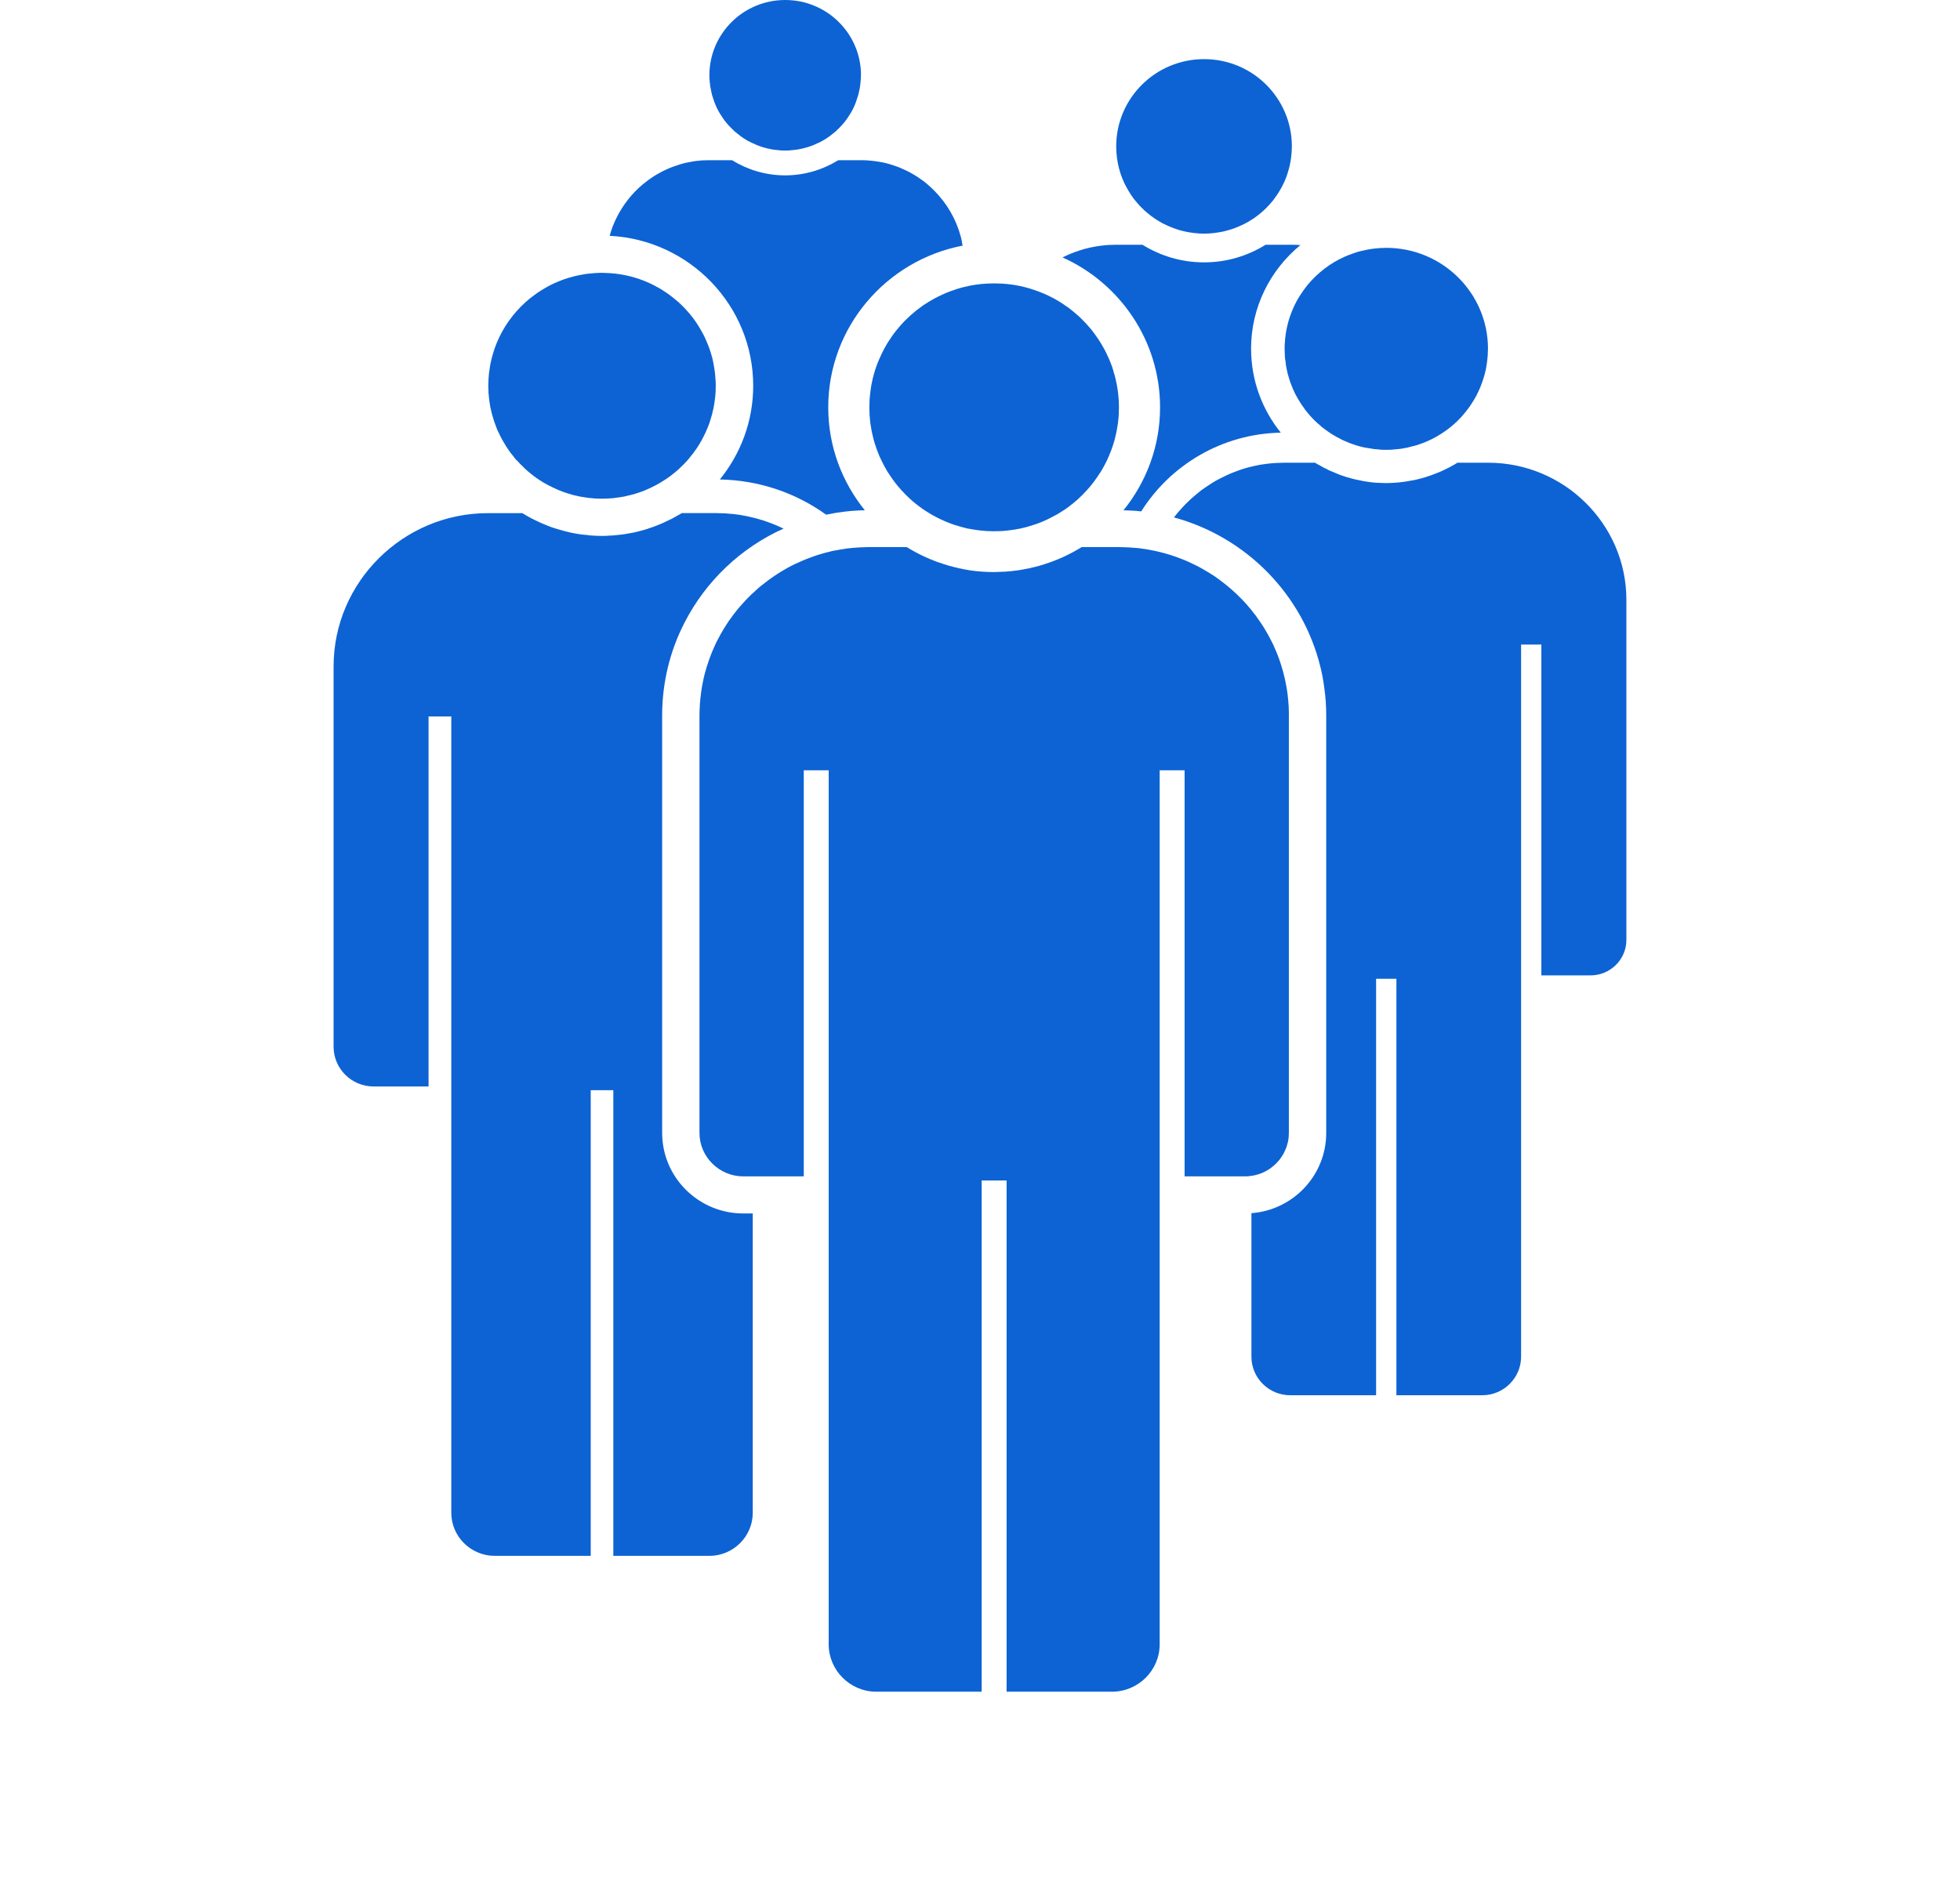
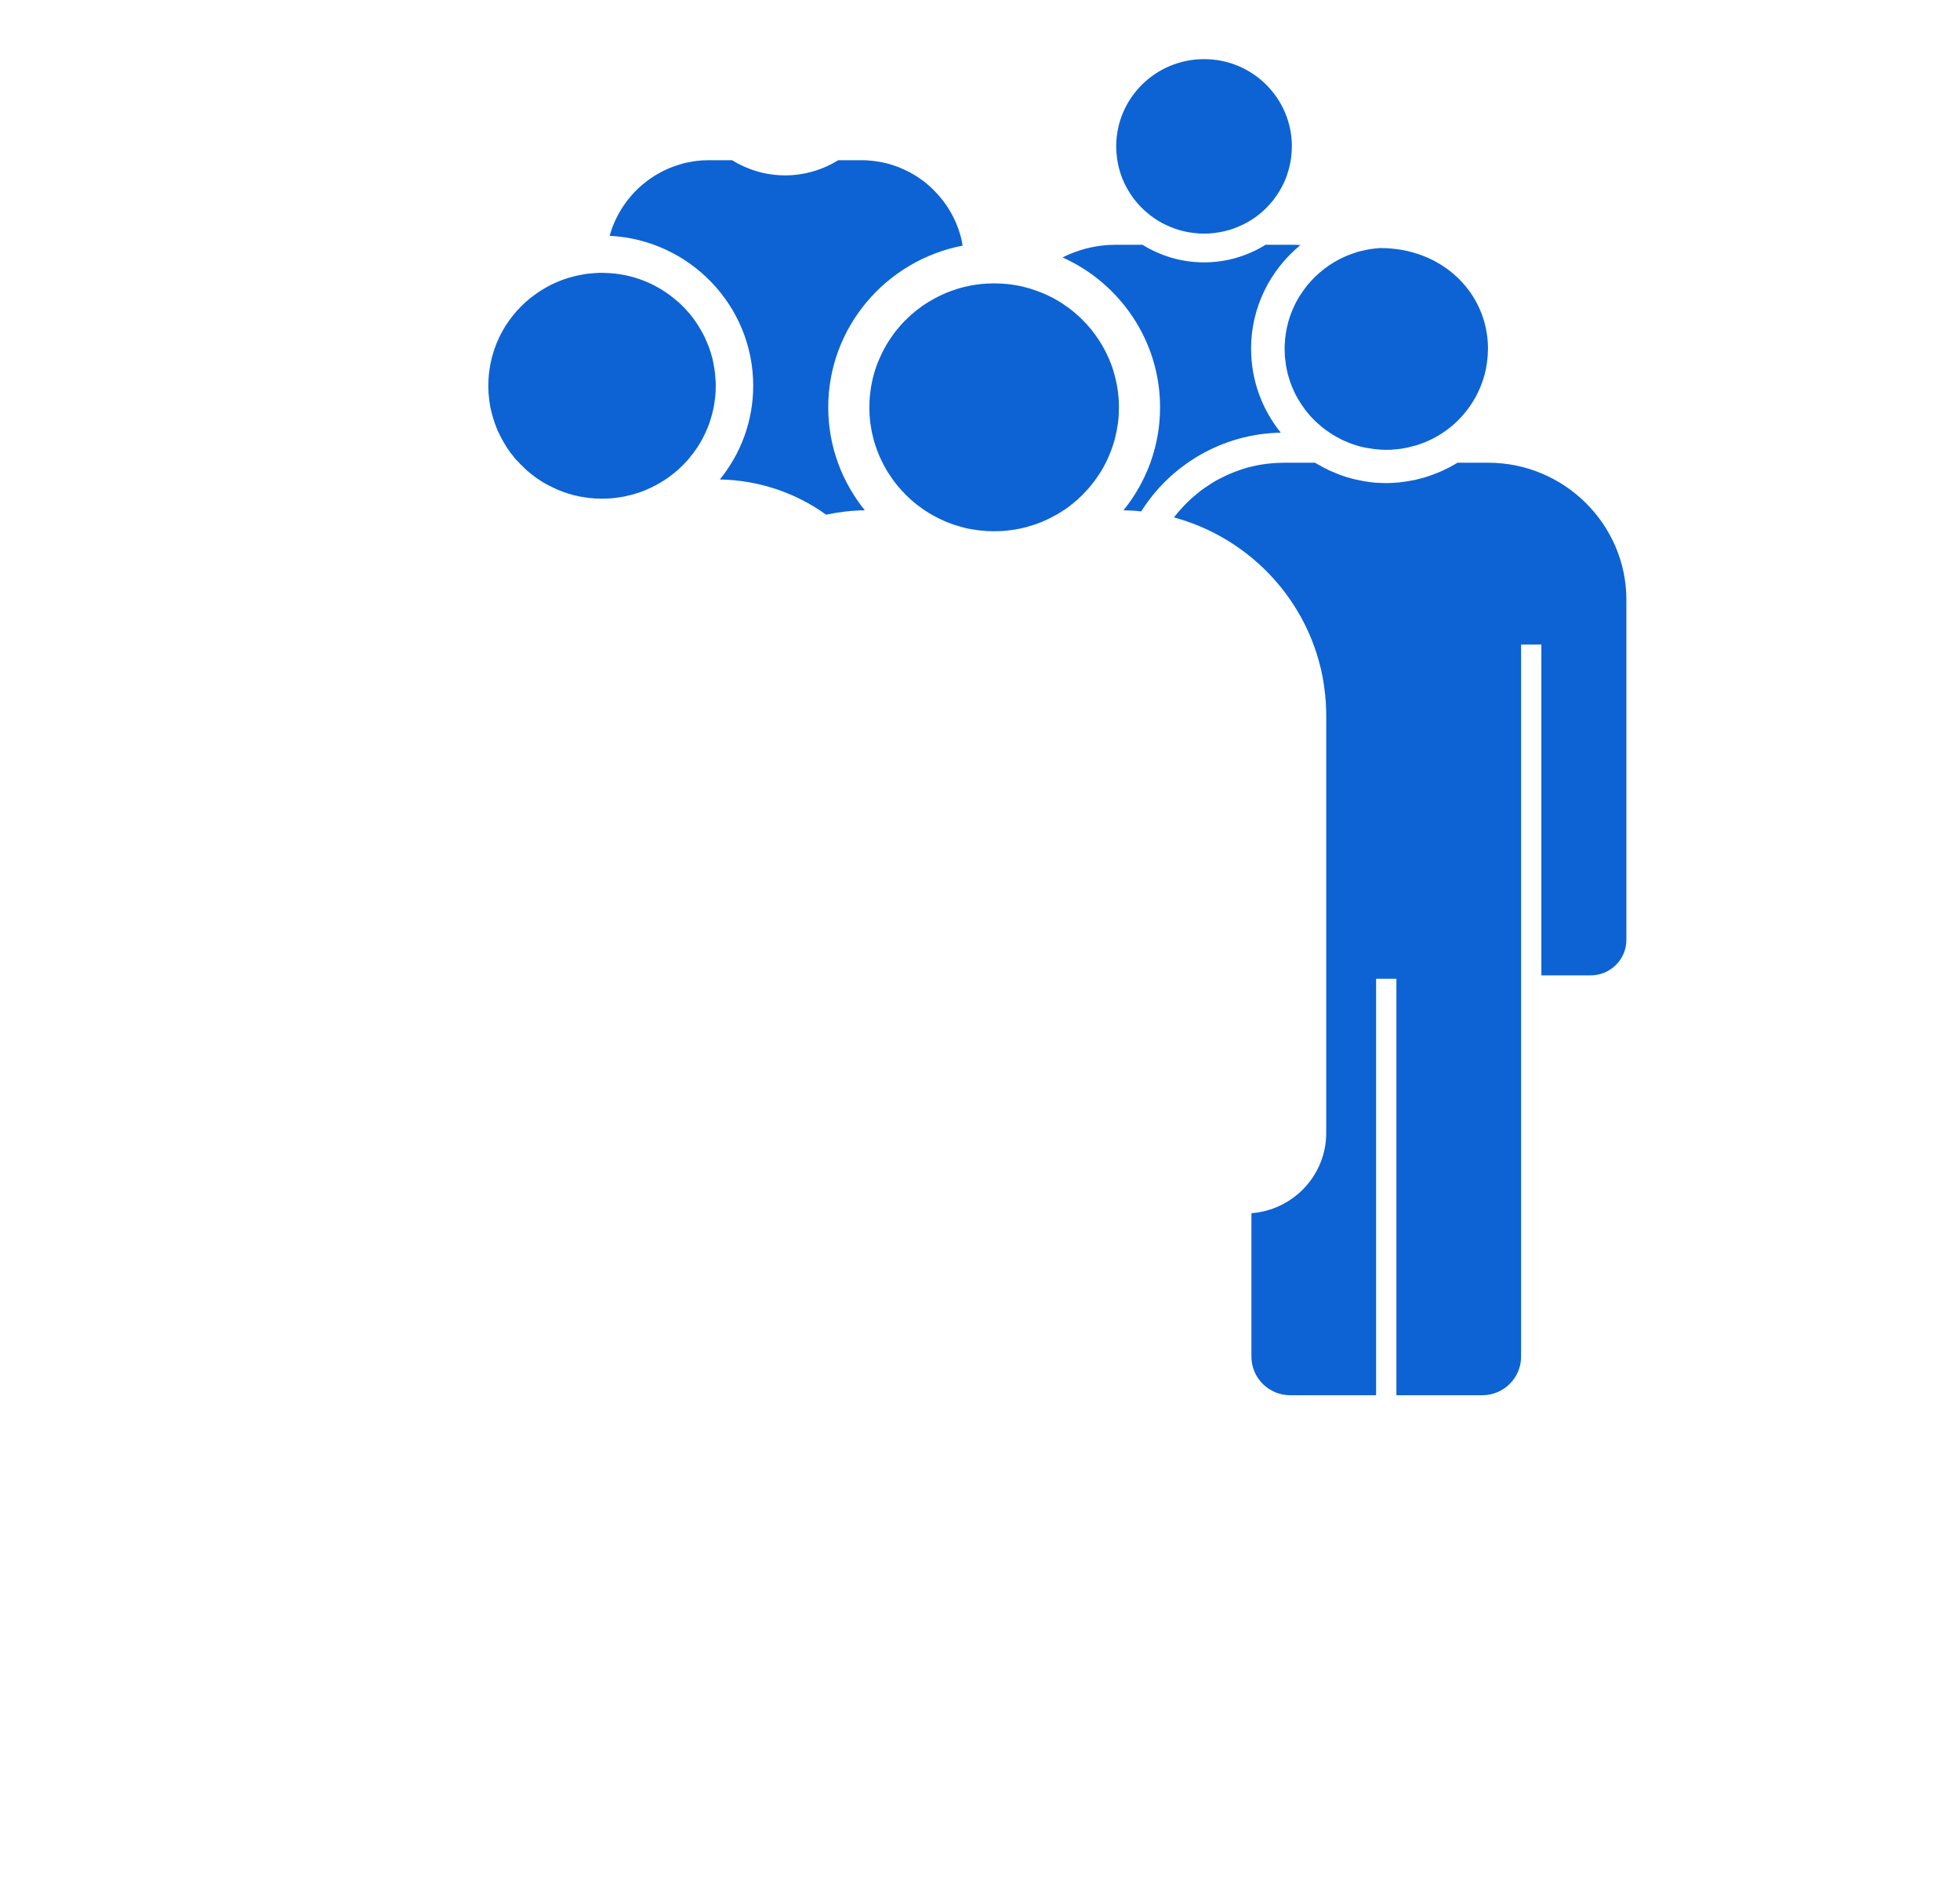
<svg xmlns="http://www.w3.org/2000/svg" width="139" height="134" viewBox="0 0 139 134" fill="none">
  <path d="M88.725 24.741C88.725 26.99 89.518 29.06 90.831 30.691C86.656 30.769 83.002 32.987 80.934 36.275C80.525 36.228 80.101 36.205 79.676 36.197C81.295 34.19 82.27 31.66 82.27 28.895C82.27 24.171 79.424 20.087 75.353 18.26C75.494 18.189 75.643 18.119 75.785 18.056C76.061 17.939 76.344 17.83 76.634 17.744C76.729 17.712 76.823 17.681 76.918 17.658C77.162 17.588 77.406 17.534 77.657 17.494C77.814 17.462 77.972 17.438 78.136 17.423C78.302 17.399 78.466 17.384 78.632 17.377C78.797 17.369 78.969 17.362 79.135 17.362H81.021C82.294 18.151 83.788 18.611 85.391 18.611C86.994 18.611 88.481 18.151 89.754 17.362H91.64C91.836 17.362 92.025 17.369 92.221 17.386C90.084 19.143 88.723 21.79 88.723 24.741H88.725Z" fill="#0D63D3" />
  <path d="M91.617 10.387C91.617 10.52 91.61 10.652 91.602 10.785C91.594 10.918 91.578 11.043 91.563 11.176C91.516 11.566 91.429 11.933 91.311 12.292C91.272 12.418 91.233 12.534 91.186 12.651C91.139 12.768 91.091 12.886 91.037 12.995C90.942 13.199 90.832 13.401 90.715 13.589C90.651 13.699 90.581 13.8 90.51 13.902C90.439 14.004 90.368 14.105 90.29 14.207C90.133 14.402 89.968 14.582 89.794 14.761C89.66 14.894 89.519 15.018 89.37 15.144L89.354 15.159C89.198 15.284 89.04 15.402 88.875 15.518C88.851 15.526 88.836 15.533 88.812 15.55C88.749 15.589 88.687 15.635 88.624 15.674C88.499 15.752 88.372 15.815 88.255 15.877C88.145 15.933 88.035 15.987 87.917 16.033C87.863 16.057 87.807 16.088 87.751 16.104C87.586 16.174 87.422 16.237 87.248 16.291C87.233 16.298 87.217 16.298 87.209 16.298C87.044 16.354 86.879 16.392 86.706 16.431C86.65 16.439 86.596 16.455 86.54 16.463C86.406 16.487 86.274 16.509 86.132 16.526C85.888 16.557 85.644 16.572 85.393 16.572C85.283 16.572 85.18 16.572 85.07 16.564C84.984 16.557 84.905 16.549 84.819 16.541C84.755 16.541 84.701 16.533 84.645 16.526C84.511 16.51 84.37 16.487 84.237 16.463C84.151 16.448 84.064 16.431 83.978 16.407C83.797 16.369 83.617 16.322 83.443 16.259C83.136 16.157 82.838 16.033 82.547 15.885C82.484 15.861 82.421 15.831 82.366 15.791C82.296 15.752 82.225 15.713 82.162 15.674C82.076 15.62 81.981 15.565 81.902 15.509C81.8 15.439 81.698 15.369 81.596 15.291C81.502 15.213 81.408 15.135 81.313 15.056C81.219 14.978 81.125 14.9 81.038 14.806C80.943 14.721 80.857 14.627 80.778 14.541C80.723 14.486 80.676 14.425 80.629 14.369C80.574 14.306 80.527 14.244 80.48 14.19C80.433 14.134 80.385 14.08 80.346 14.018C80.244 13.877 80.15 13.736 80.063 13.588C79.961 13.416 79.858 13.244 79.772 13.064C79.481 12.463 79.284 11.807 79.206 11.12C79.191 11.011 79.182 10.902 79.174 10.785C79.167 10.652 79.159 10.52 79.159 10.387C79.159 6.967 81.949 4.194 85.393 4.194C88.836 4.194 91.618 6.966 91.618 10.387H91.617Z" fill="#0D63D3" />
  <path d="M58.737 28.894C58.737 31.659 59.712 34.189 61.331 36.196C60.395 36.211 59.475 36.32 58.588 36.509C56.458 34.978 53.864 34.065 51.05 34.01C52.527 32.19 53.416 29.879 53.416 27.364C53.416 21.671 48.897 17.009 43.237 16.728C43.293 16.533 43.347 16.345 43.418 16.158C43.426 16.15 43.426 16.142 43.426 16.126C43.496 15.962 43.56 15.791 43.638 15.626C43.662 15.58 43.685 15.525 43.709 15.478C43.772 15.345 43.843 15.221 43.914 15.088C44.402 14.229 45.054 13.471 45.839 12.877C45.964 12.783 46.083 12.69 46.216 12.604C46.341 12.518 46.467 12.439 46.601 12.361C46.735 12.283 46.868 12.213 47.002 12.143C47.112 12.089 47.222 12.033 47.332 11.987C47.481 11.917 47.63 11.863 47.788 11.807C47.843 11.784 47.906 11.761 47.969 11.745C48.245 11.643 48.535 11.565 48.826 11.51C48.858 11.502 48.889 11.495 48.921 11.495C49.007 11.471 49.094 11.463 49.18 11.448C49.298 11.424 49.424 11.409 49.549 11.402C49.627 11.394 49.706 11.387 49.777 11.378C49.942 11.37 50.114 11.363 50.287 11.363H51.914C53.014 12.042 54.303 12.44 55.679 12.44C57.054 12.44 58.351 12.042 59.452 11.363H61.079C61.292 11.363 61.512 11.37 61.716 11.394C61.905 11.409 62.086 11.433 62.266 11.464C62.345 11.472 62.416 11.488 62.486 11.503C62.51 11.503 62.533 11.503 62.55 11.511C62.715 11.542 62.879 11.581 63.036 11.628H63.044C63.2 11.674 63.351 11.722 63.5 11.776C63.586 11.807 63.673 11.839 63.759 11.87C63.877 11.917 63.994 11.972 64.113 12.026C64.348 12.128 64.57 12.244 64.79 12.377C64.97 12.479 65.144 12.596 65.317 12.722C65.458 12.816 65.592 12.916 65.717 13.027C65.757 13.058 65.796 13.09 65.827 13.121C65.984 13.254 66.126 13.395 66.267 13.535C67.156 14.433 67.808 15.55 68.138 16.792C68.138 16.797 68.141 16.802 68.146 16.807C68.193 17.002 68.232 17.205 68.263 17.408C68.268 17.413 68.271 17.419 68.271 17.424C62.848 18.462 58.737 23.209 58.737 28.894Z" fill="#0D63D3" />
-   <path d="M61.055 5.342C61.055 5.522 61.047 5.694 61.023 5.866C61.031 5.881 61.023 5.897 61.016 5.913C61.008 6.038 60.992 6.162 60.969 6.287C60.954 6.333 60.945 6.372 60.937 6.42C60.93 6.483 60.913 6.545 60.898 6.599C60.883 6.685 60.859 6.772 60.827 6.857C60.812 6.912 60.796 6.966 60.773 7.021C60.734 7.155 60.687 7.295 60.632 7.42C60.514 7.708 60.365 7.99 60.184 8.247C60.145 8.31 60.106 8.371 60.066 8.427C59.988 8.544 59.901 8.653 59.807 8.762C59.712 8.871 59.619 8.981 59.517 9.075C59.47 9.121 59.422 9.176 59.367 9.215C59.352 9.23 59.343 9.247 59.328 9.262C59.297 9.301 59.265 9.325 59.233 9.347C59.226 9.362 59.218 9.371 59.209 9.362C59.107 9.457 58.989 9.542 58.879 9.627C58.864 9.651 58.84 9.666 58.816 9.674C58.801 9.689 58.785 9.705 58.761 9.713C58.721 9.744 58.682 9.776 58.643 9.798C58.423 9.939 58.196 10.072 57.959 10.172C57.928 10.187 57.896 10.196 57.857 10.211C57.833 10.226 57.802 10.243 57.771 10.258C57.433 10.398 57.079 10.508 56.71 10.578C56.561 10.609 56.412 10.633 56.263 10.641C56.074 10.672 55.877 10.68 55.681 10.68C55.485 10.68 55.288 10.672 55.1 10.641C54.958 10.633 54.816 10.617 54.684 10.585C54.676 10.585 54.669 10.585 54.66 10.578C54.628 10.578 54.589 10.57 54.55 10.554C54.542 10.562 54.526 10.554 54.518 10.547C54.464 10.539 54.401 10.531 54.345 10.508C54.34 10.513 54.335 10.51 54.33 10.5C54.325 10.505 54.32 10.505 54.315 10.5C54.08 10.445 53.851 10.367 53.631 10.274C53.584 10.25 53.536 10.235 53.506 10.211C53.403 10.172 53.31 10.126 53.207 10.078C53.168 10.047 53.121 10.023 53.073 10.015C52.956 9.945 52.837 9.875 52.719 9.797C52.68 9.773 52.641 9.743 52.602 9.711C52.578 9.704 52.562 9.688 52.547 9.673C52.523 9.665 52.501 9.649 52.484 9.626C52.374 9.541 52.257 9.454 52.154 9.361C52.147 9.369 52.139 9.361 52.13 9.346C52.099 9.322 52.067 9.3 52.035 9.261C52.02 9.246 52.011 9.229 51.996 9.214C51.942 9.175 51.894 9.12 51.847 9.073C51.745 8.979 51.651 8.87 51.556 8.761C51.462 8.652 51.376 8.542 51.297 8.425C51.258 8.37 51.219 8.309 51.18 8.246C50.999 7.988 50.85 7.707 50.732 7.418C50.676 7.293 50.63 7.153 50.59 7.02C50.566 6.966 50.551 6.911 50.536 6.856C50.505 6.77 50.48 6.684 50.465 6.598C50.45 6.543 50.434 6.481 50.426 6.419C50.419 6.372 50.411 6.333 50.402 6.286C50.37 6.161 50.355 6.036 50.348 5.911C50.34 5.896 50.333 5.88 50.34 5.865C50.316 5.693 50.309 5.521 50.309 5.341C50.309 2.39 52.714 0 55.685 0C58.656 0 61.061 2.39 61.061 5.341L61.055 5.342Z" fill="#0D63D3" />
  <path d="M115.34 42.544V66.682C115.34 68.056 114.2 69.188 112.809 69.188H109.311V45.723H107.873V96.238C107.873 97.745 106.631 98.971 105.122 98.971H99.03V69.43H97.591V98.971H91.5C89.983 98.971 88.749 97.745 88.749 96.238V86.056C91.712 85.837 94.054 83.369 94.054 80.363V50.751C94.054 50.079 94.008 49.416 93.913 48.768C93.85 48.283 93.764 47.8 93.646 47.332C92.396 42.178 88.38 38.094 83.255 36.703C83.436 36.461 83.633 36.235 83.836 36.016C83.922 35.922 84.01 35.822 84.103 35.735C84.118 35.72 84.142 35.696 84.159 35.681C84.269 35.572 84.379 35.462 84.496 35.361C84.591 35.275 84.685 35.189 84.787 35.111C84.858 35.048 84.921 34.994 84.992 34.939C85.07 34.876 85.141 34.822 85.219 34.759C85.368 34.65 85.518 34.548 85.676 34.447C85.817 34.345 85.966 34.259 86.116 34.165C86.289 34.063 86.462 33.971 86.643 33.884C86.808 33.798 86.98 33.719 87.146 33.642C87.319 33.571 87.492 33.493 87.673 33.431C87.681 33.423 87.697 33.423 87.712 33.416C87.878 33.353 88.042 33.299 88.215 33.243C88.388 33.19 88.562 33.142 88.743 33.103C88.758 33.095 88.782 33.095 88.797 33.088C88.954 33.049 89.119 33.017 89.285 32.986C89.309 32.978 89.332 32.978 89.348 32.971C89.38 32.963 89.411 32.963 89.443 32.956C89.592 32.932 89.741 32.909 89.89 32.893C90 32.878 90.11 32.869 90.22 32.862C90.244 32.854 90.259 32.854 90.284 32.854C90.378 32.847 90.472 32.839 90.567 32.839C90.732 32.831 90.904 32.824 91.07 32.824H93.263C93.373 32.894 93.491 32.965 93.609 33.019C93.625 33.026 93.633 33.034 93.649 33.042C93.79 33.128 93.932 33.207 94.081 33.269C94.167 33.324 94.254 33.363 94.348 33.402C94.528 33.48 94.709 33.557 94.89 33.628C94.985 33.667 95.086 33.706 95.188 33.737C95.196 33.737 95.196 33.745 95.204 33.745C95.219 33.752 95.235 33.752 95.25 33.76C95.416 33.822 95.597 33.876 95.769 33.915C95.793 33.923 95.815 33.93 95.839 33.939C96.02 33.986 96.201 34.033 96.382 34.063C96.397 34.071 96.413 34.071 96.428 34.071C96.602 34.117 96.766 34.141 96.939 34.165C96.947 34.173 96.963 34.173 96.978 34.173C97.183 34.204 97.379 34.228 97.584 34.243H97.655C97.875 34.258 98.087 34.267 98.307 34.267C98.512 34.267 98.708 34.259 98.912 34.243C98.983 34.243 99.046 34.236 99.117 34.228H99.149C99.471 34.197 99.786 34.15 100.099 34.087C100.265 34.063 100.422 34.032 100.579 33.986C100.735 33.947 100.893 33.908 101.05 33.86C101.365 33.766 101.663 33.657 101.962 33.532C102.088 33.486 102.206 33.431 102.323 33.377C102.685 33.212 103.031 33.025 103.361 32.823H105.547C110.931 32.823 115.341 37.196 115.341 42.545L115.34 42.544Z" fill="#0D63D3" />
-   <path d="M105.523 24.74C105.523 24.896 105.515 25.044 105.507 25.201C105.492 25.412 105.468 25.623 105.437 25.834C105.405 26.069 105.358 26.302 105.295 26.537C105.241 26.741 105.177 26.935 105.107 27.13C105.028 27.372 104.926 27.615 104.808 27.848C104.745 27.989 104.674 28.122 104.596 28.254C104.518 28.395 104.43 28.528 104.344 28.66C104.32 28.706 104.289 28.754 104.258 28.793C104.204 28.871 104.148 28.948 104.085 29.028C103.519 29.792 102.796 30.44 101.963 30.918C101.908 30.957 101.853 30.988 101.797 31.012C101.68 31.082 101.561 31.145 101.436 31.199C101.389 31.223 101.333 31.245 101.286 31.269C101.208 31.308 101.13 31.34 101.051 31.371C100.855 31.449 100.658 31.519 100.462 31.582C100.447 31.59 100.431 31.597 100.415 31.597C100.313 31.628 100.211 31.651 100.101 31.675C100.03 31.699 99.959 31.714 99.888 31.73C99.849 31.745 99.81 31.754 99.762 31.762C99.723 31.762 99.683 31.769 99.644 31.777C99.581 31.784 99.518 31.8 99.448 31.816C99.353 31.84 99.252 31.847 99.158 31.855C99.103 31.862 99.031 31.87 98.977 31.87C98.874 31.877 98.781 31.893 98.678 31.901C98.561 31.909 98.434 31.909 98.309 31.909C98.184 31.909 98.058 31.909 97.94 31.901C97.845 31.886 97.744 31.877 97.65 31.87C97.579 31.87 97.516 31.862 97.454 31.855C97.297 31.831 97.139 31.808 96.982 31.777C96.943 31.769 96.896 31.762 96.856 31.762C96.416 31.676 95.983 31.543 95.575 31.371C95.497 31.34 95.418 31.308 95.339 31.269C95.221 31.223 95.102 31.168 94.992 31.097C94.961 31.082 94.921 31.066 94.89 31.043C94.835 31.019 94.787 30.997 94.741 30.965C94.584 30.88 94.426 30.786 94.284 30.684C94.111 30.567 93.938 30.442 93.781 30.317C93.734 30.278 93.686 30.247 93.647 30.201C93.293 29.912 92.971 29.584 92.688 29.225C92.593 29.116 92.507 28.999 92.429 28.873C92.35 28.779 92.287 28.678 92.224 28.577C92.145 28.452 92.067 28.327 91.996 28.203C91.886 28.008 91.784 27.804 91.698 27.601C91.666 27.523 91.627 27.436 91.596 27.351C91.517 27.164 91.454 26.976 91.4 26.781C91.336 26.586 91.29 26.383 91.25 26.187C91.211 26 91.18 25.813 91.165 25.624C91.149 25.53 91.133 25.437 91.125 25.335C91.125 25.289 91.118 25.25 91.118 25.202C91.11 25.047 91.103 24.897 91.103 24.741C91.103 24.562 91.11 24.382 91.127 24.203C91.134 24.078 91.142 23.96 91.166 23.843C91.166 23.781 91.173 23.719 91.19 23.649C91.205 23.532 91.229 23.415 91.253 23.297C91.277 23.18 91.3 23.071 91.331 22.953C91.387 22.727 91.458 22.5 91.544 22.281C91.568 22.203 91.599 22.133 91.63 22.055C91.818 21.587 92.054 21.15 92.338 20.743C92.464 20.556 92.597 20.384 92.731 20.212C93.439 19.36 94.334 18.666 95.356 18.212C95.552 18.127 95.749 18.048 95.954 17.979C96.135 17.908 96.323 17.853 96.512 17.807C96.566 17.791 96.614 17.783 96.668 17.775C96.849 17.729 97.03 17.697 97.211 17.666C97.423 17.635 97.651 17.611 97.871 17.596C98.012 17.588 98.162 17.581 98.311 17.581C102.295 17.581 105.526 20.791 105.526 24.741L105.523 24.74Z" fill="#0D63D3" />
-   <path d="M52.708 86.078H53.384V107.311C53.384 108.99 52.001 110.364 50.311 110.364H43.496V77.333H41.893V110.364H35.086C33.388 110.364 32.005 108.99 32.005 107.311V50.822H30.393V77.068H26.487C24.931 77.068 23.658 75.803 23.658 74.256V47.269C23.658 41.287 28.587 36.4 34.599 36.4H37.044C37.249 36.525 37.461 36.649 37.672 36.759C37.853 36.853 38.034 36.946 38.215 37.024C38.341 37.086 38.466 37.14 38.591 37.188C38.631 37.212 38.677 37.227 38.725 37.243C38.851 37.297 38.985 37.353 39.119 37.399C39.275 37.454 39.433 37.501 39.59 37.547C39.866 37.633 40.14 37.703 40.416 37.766C40.816 37.86 41.233 37.922 41.657 37.953C41.791 37.977 41.924 37.992 42.058 37.992C42.27 38.007 42.482 38.016 42.695 38.016C42.883 38.016 43.072 38.008 43.252 37.992C43.37 37.992 43.489 37.984 43.599 37.968C43.772 37.953 43.945 37.937 44.117 37.913C44.266 37.898 44.408 37.874 44.549 37.843C44.605 37.843 44.652 37.827 44.698 37.819C44.816 37.803 44.942 37.772 45.06 37.748C45.084 37.741 45.099 37.733 45.123 37.733C45.312 37.687 45.5 37.639 45.681 37.585C45.83 37.546 45.971 37.5 46.113 37.444C46.27 37.398 46.42 37.343 46.569 37.28C46.884 37.163 47.182 37.022 47.481 36.874C47.615 36.82 47.74 36.75 47.866 36.671C48.032 36.585 48.196 36.491 48.354 36.397H50.792C50.98 36.397 51.161 36.404 51.35 36.412C51.484 36.42 51.617 36.427 51.751 36.443C51.908 36.451 52.057 36.467 52.215 36.49C52.364 36.505 52.522 36.529 52.671 36.56C52.876 36.592 53.08 36.638 53.277 36.686C53.482 36.732 53.678 36.78 53.875 36.842C54.071 36.897 54.26 36.958 54.449 37.029C54.645 37.099 54.834 37.169 55.015 37.247C55.188 37.318 55.361 37.395 55.526 37.473C55.541 37.481 55.55 37.488 55.565 37.497C52.539 38.856 50.062 41.214 48.554 44.151C47.533 46.126 46.959 48.368 46.959 50.749V80.361C46.959 83.515 49.538 86.077 52.713 86.077L52.708 86.078Z" fill="#0D63D3" />
+   <path d="M105.523 24.74C105.523 24.896 105.515 25.044 105.507 25.201C105.492 25.412 105.468 25.623 105.437 25.834C105.405 26.069 105.358 26.302 105.295 26.537C105.241 26.741 105.177 26.935 105.107 27.13C105.028 27.372 104.926 27.615 104.808 27.848C104.745 27.989 104.674 28.122 104.596 28.254C104.518 28.395 104.43 28.528 104.344 28.66C104.32 28.706 104.289 28.754 104.258 28.793C104.204 28.871 104.148 28.948 104.085 29.028C103.519 29.792 102.796 30.44 101.963 30.918C101.908 30.957 101.853 30.988 101.797 31.012C101.68 31.082 101.561 31.145 101.436 31.199C101.389 31.223 101.333 31.245 101.286 31.269C101.208 31.308 101.13 31.34 101.051 31.371C100.855 31.449 100.658 31.519 100.462 31.582C100.447 31.59 100.431 31.597 100.415 31.597C100.313 31.628 100.211 31.651 100.101 31.675C100.03 31.699 99.959 31.714 99.888 31.73C99.849 31.745 99.81 31.754 99.762 31.762C99.723 31.762 99.683 31.769 99.644 31.777C99.581 31.784 99.518 31.8 99.448 31.816C99.353 31.84 99.252 31.847 99.158 31.855C99.103 31.862 99.031 31.87 98.977 31.87C98.874 31.877 98.781 31.893 98.678 31.901C98.561 31.909 98.434 31.909 98.309 31.909C98.184 31.909 98.058 31.909 97.94 31.901C97.845 31.886 97.744 31.877 97.65 31.87C97.579 31.87 97.516 31.862 97.454 31.855C97.297 31.831 97.139 31.808 96.982 31.777C96.943 31.769 96.896 31.762 96.856 31.762C96.416 31.676 95.983 31.543 95.575 31.371C95.497 31.34 95.418 31.308 95.339 31.269C95.221 31.223 95.102 31.168 94.992 31.097C94.961 31.082 94.921 31.066 94.89 31.043C94.835 31.019 94.787 30.997 94.741 30.965C94.584 30.88 94.426 30.786 94.284 30.684C94.111 30.567 93.938 30.442 93.781 30.317C93.734 30.278 93.686 30.247 93.647 30.201C93.293 29.912 92.971 29.584 92.688 29.225C92.593 29.116 92.507 28.999 92.429 28.873C92.35 28.779 92.287 28.678 92.224 28.577C92.145 28.452 92.067 28.327 91.996 28.203C91.886 28.008 91.784 27.804 91.698 27.601C91.666 27.523 91.627 27.436 91.596 27.351C91.517 27.164 91.454 26.976 91.4 26.781C91.336 26.586 91.29 26.383 91.25 26.187C91.211 26 91.18 25.813 91.165 25.624C91.149 25.53 91.133 25.437 91.125 25.335C91.125 25.289 91.118 25.25 91.118 25.202C91.11 25.047 91.103 24.897 91.103 24.741C91.103 24.562 91.11 24.382 91.127 24.203C91.134 24.078 91.142 23.96 91.166 23.843C91.166 23.781 91.173 23.719 91.19 23.649C91.205 23.532 91.229 23.415 91.253 23.297C91.277 23.18 91.3 23.071 91.331 22.953C91.387 22.727 91.458 22.5 91.544 22.281C91.568 22.203 91.599 22.133 91.63 22.055C91.818 21.587 92.054 21.15 92.338 20.743C92.464 20.556 92.597 20.384 92.731 20.212C93.439 19.36 94.334 18.666 95.356 18.212C95.552 18.127 95.749 18.048 95.954 17.979C96.135 17.908 96.323 17.853 96.512 17.807C96.566 17.791 96.614 17.783 96.668 17.775C96.849 17.729 97.03 17.697 97.211 17.666C97.423 17.635 97.651 17.611 97.871 17.596C102.295 17.581 105.526 20.791 105.526 24.741L105.523 24.74Z" fill="#0D63D3" />
  <path d="M50.759 27.192V27.364C50.759 27.505 50.759 27.638 50.751 27.778C50.744 27.88 50.736 27.989 50.727 28.091C50.72 28.161 50.712 28.232 50.703 28.302C50.679 28.528 50.64 28.755 50.593 28.981C50.562 29.13 50.53 29.27 50.491 29.411C50.452 29.559 50.405 29.715 50.357 29.864C50.318 29.997 50.271 30.122 50.215 30.255C50.215 30.27 50.208 30.286 50.2 30.301C50.146 30.434 50.09 30.566 50.027 30.699L50.003 30.746C49.932 30.894 49.861 31.042 49.783 31.183C49.697 31.347 49.602 31.503 49.508 31.651C49.437 31.768 49.351 31.886 49.271 31.995C49.185 32.121 49.098 32.238 48.995 32.355C48.956 32.41 48.91 32.471 48.854 32.534C48.759 32.651 48.658 32.76 48.547 32.87C48.554 32.877 48.547 32.877 48.547 32.877C48.547 32.885 48.539 32.885 48.539 32.885C48.398 33.025 48.264 33.158 48.114 33.299C47.91 33.479 47.697 33.651 47.477 33.814C47.453 33.829 47.431 33.845 47.407 33.86C47.321 33.931 47.226 33.993 47.131 34.047C46.958 34.157 46.793 34.266 46.613 34.36C46.549 34.399 46.479 34.438 46.408 34.469C46.259 34.547 46.117 34.618 45.968 34.68C45.677 34.821 45.362 34.93 45.049 35.025C44.837 35.087 44.624 35.141 44.404 35.189C44.326 35.213 44.255 35.228 44.177 35.236C44.011 35.267 43.83 35.291 43.658 35.313C43.532 35.337 43.399 35.345 43.273 35.352C43.178 35.36 43.077 35.367 42.982 35.367C42.887 35.375 42.786 35.375 42.691 35.375C42.581 35.375 42.464 35.375 42.354 35.367C42.236 35.36 42.126 35.36 42.016 35.343C41.93 35.336 41.843 35.328 41.757 35.32C41.631 35.305 41.505 35.288 41.38 35.264C41.207 35.24 41.034 35.209 40.87 35.163H40.846C40.672 35.124 40.499 35.077 40.335 35.022C40.068 34.944 39.817 34.85 39.556 34.741C39.509 34.726 39.47 34.702 39.422 34.678C39.273 34.615 39.132 34.545 38.982 34.467C38.935 34.452 38.896 34.428 38.856 34.404C38.738 34.341 38.628 34.28 38.518 34.217C38.211 34.03 37.929 33.834 37.661 33.615C37.488 33.482 37.315 33.327 37.151 33.171C37.119 33.139 37.087 33.108 37.065 33.077C36.947 32.975 36.845 32.866 36.742 32.749L36.625 32.632C36.57 32.577 36.522 32.523 36.475 32.46C36.452 32.429 36.421 32.39 36.397 32.351C36.39 32.343 36.39 32.336 36.382 32.336C36.194 32.117 36.036 31.891 35.886 31.649C35.706 31.36 35.532 31.056 35.391 30.743C35.359 30.681 35.328 30.619 35.296 30.556C35.281 30.532 35.272 30.51 35.264 30.486C35.21 30.345 35.162 30.205 35.108 30.064C35.084 29.986 35.053 29.916 35.029 29.838C35.005 29.768 34.99 29.697 34.966 29.634C34.91 29.455 34.864 29.283 34.825 29.103C34.785 28.955 34.754 28.807 34.739 28.659C34.715 28.533 34.699 28.401 34.684 28.268C34.669 28.142 34.653 28.011 34.645 27.878C34.638 27.792 34.638 27.706 34.638 27.62C34.63 27.535 34.63 27.448 34.63 27.363C34.63 27.198 34.638 27.042 34.645 26.879C34.66 26.622 34.684 26.372 34.731 26.114C34.739 26.02 34.763 25.92 34.778 25.818C34.802 25.709 34.825 25.592 34.856 25.483C34.871 25.388 34.895 25.303 34.927 25.209C34.959 25.092 34.99 24.983 35.029 24.873C35.061 24.757 35.1 24.648 35.147 24.538C35.178 24.436 35.218 24.344 35.264 24.242C35.311 24.125 35.367 24.007 35.421 23.89C35.94 22.82 36.694 21.883 37.614 21.141C37.7 21.071 37.788 21.008 37.874 20.947C38.039 20.813 38.22 20.697 38.408 20.58C38.479 20.533 38.557 20.494 38.636 20.447C38.927 20.267 39.233 20.119 39.556 19.986C39.651 19.947 39.745 19.908 39.847 19.869C39.91 19.845 39.973 19.823 40.043 19.799C40.475 19.65 40.915 19.541 41.379 19.463C41.489 19.439 41.592 19.424 41.701 19.417C41.804 19.402 41.914 19.393 42.024 19.386C42.134 19.37 42.244 19.37 42.354 19.362C42.464 19.353 42.581 19.354 42.691 19.354C42.786 19.354 42.887 19.354 42.982 19.362C43.194 19.369 43.407 19.386 43.619 19.408C43.643 19.408 43.666 19.408 43.69 19.416C43.768 19.423 43.839 19.431 43.917 19.447C44.907 19.595 45.843 19.923 46.677 20.4C46.811 20.471 46.944 20.548 47.063 20.635C47.219 20.737 47.37 20.838 47.519 20.948C47.534 20.955 47.551 20.963 47.558 20.979C47.731 21.112 47.904 21.253 48.069 21.394C48.084 21.409 48.1 21.417 48.116 21.433C48.265 21.573 48.399 21.698 48.533 21.838C48.533 21.846 48.54 21.846 48.548 21.853C48.673 21.986 48.8 22.127 48.917 22.266C49.083 22.461 49.239 22.672 49.381 22.883C49.523 23.094 49.657 23.32 49.782 23.547C49.845 23.657 49.907 23.773 49.963 23.891C50.017 24.008 50.072 24.126 50.119 24.243C50.175 24.369 50.222 24.485 50.269 24.61C50.308 24.735 50.354 24.852 50.395 24.984C50.434 25.11 50.466 25.234 50.505 25.358C50.536 25.491 50.568 25.616 50.591 25.749C50.615 25.866 50.638 25.984 50.654 26.101C50.678 26.234 50.693 26.366 50.71 26.499C50.725 26.671 50.741 26.85 50.749 27.022C50.749 27.078 50.756 27.139 50.756 27.194L50.759 27.192Z" fill="#0D63D3" />
-   <path d="M91.404 50.751V80.363C91.404 80.472 91.397 80.574 91.389 80.676C91.381 80.777 91.365 80.879 91.342 80.972V80.987C91.318 81.089 91.295 81.182 91.264 81.276C91.249 81.339 91.225 81.393 91.201 81.448C91.185 81.494 91.169 81.542 91.145 81.581C91.113 81.666 91.067 81.753 91.027 81.831C90.981 81.916 90.925 81.996 90.871 82.081C90.839 82.127 90.807 82.166 90.776 82.214V82.222C90.72 82.284 90.681 82.331 90.634 82.386C90.579 82.456 90.517 82.519 90.446 82.581C90.375 82.651 90.304 82.714 90.226 82.775C90.092 82.885 89.943 82.979 89.793 83.064C89.786 83.064 89.786 83.072 89.778 83.072C89.668 83.135 89.551 83.181 89.424 83.236C89.409 83.236 89.385 83.244 89.361 83.26C89.346 83.268 89.33 83.275 89.307 83.275C89.212 83.307 89.118 83.338 89.008 83.361C89.001 83.361 88.993 83.368 88.984 83.368H88.977C88.898 83.383 88.828 83.4 88.749 83.407C88.6 83.438 88.451 83.446 88.302 83.446H84.01V54.639H82.242V116.642C82.242 118.485 80.725 120 78.861 120H71.386V83.736H69.618V120H62.143C60.287 120 58.77 118.485 58.77 116.642V54.639H57.002V83.446H52.71C51.005 83.446 49.605 82.056 49.605 80.362V50.75C49.605 50.524 49.613 50.305 49.63 50.087C49.63 49.97 49.637 49.852 49.654 49.743C49.661 49.617 49.669 49.493 49.693 49.367C49.7 49.258 49.717 49.156 49.732 49.047C49.756 48.844 49.795 48.641 49.834 48.446C49.873 48.219 49.929 47.992 49.983 47.774C50.069 47.461 50.157 47.157 50.267 46.859C50.306 46.743 50.345 46.626 50.393 46.515C50.393 46.508 50.401 46.5 50.401 46.491C50.447 46.358 50.503 46.234 50.557 46.108C50.636 45.929 50.714 45.757 50.792 45.577C50.903 45.366 51.012 45.155 51.13 44.944C51.193 44.835 51.255 44.726 51.318 44.624C51.382 44.522 51.444 44.413 51.514 44.311C51.624 44.132 51.742 43.96 51.876 43.788C51.962 43.663 52.057 43.538 52.159 43.413C52.254 43.289 52.355 43.163 52.457 43.047C52.584 42.898 52.717 42.75 52.85 42.61C52.874 42.586 52.89 42.563 52.914 42.539C52.921 42.532 52.929 42.524 52.938 42.524C52.969 42.478 53.008 42.446 53.048 42.407C53.079 42.368 53.118 42.337 53.158 42.298C53.236 42.213 53.314 42.134 53.402 42.063C53.496 41.978 53.606 41.884 53.7 41.789C53.715 41.774 53.732 41.758 53.747 41.743C53.762 41.736 53.771 41.728 53.786 41.712C53.81 41.697 53.825 41.673 53.849 41.656C53.864 41.641 53.881 41.633 53.896 41.617C53.928 41.594 53.959 41.571 53.991 41.54C54.172 41.399 54.352 41.258 54.541 41.118C54.737 40.977 54.941 40.836 55.146 40.703C55.319 40.586 55.5 40.485 55.673 40.383C55.854 40.274 56.035 40.179 56.223 40.087C56.372 40.009 56.529 39.938 56.68 39.876C56.884 39.781 57.08 39.696 57.285 39.618C57.427 39.564 57.568 39.509 57.71 39.462C57.883 39.4 58.047 39.346 58.221 39.298C58.315 39.274 58.401 39.243 58.496 39.22C58.591 39.196 58.684 39.165 58.779 39.15C58.882 39.118 58.992 39.094 59.094 39.072C59.18 39.057 59.275 39.033 59.37 39.025C59.504 38.994 59.636 38.97 59.778 38.955C59.825 38.947 59.864 38.94 59.912 38.931C60.029 38.907 60.156 38.892 60.281 38.885C60.305 38.885 60.328 38.877 60.352 38.877C60.399 38.87 60.447 38.87 60.493 38.862C60.635 38.847 60.777 38.838 60.918 38.831C60.974 38.831 61.036 38.823 61.091 38.823C61.265 38.816 61.445 38.808 61.626 38.808H64.306C64.723 39.066 65.156 39.3 65.603 39.503C65.823 39.604 66.043 39.697 66.272 39.784C66.279 39.791 66.287 39.791 66.287 39.791H66.295C66.404 39.838 66.522 39.886 66.641 39.916C66.758 39.962 66.877 39.994 66.995 40.033C67.144 40.087 67.293 40.134 67.442 40.166H67.45C67.599 40.212 67.748 40.251 67.906 40.282C67.977 40.306 68.048 40.321 68.119 40.329C68.346 40.383 68.583 40.423 68.818 40.462C69.368 40.54 69.934 40.579 70.508 40.579C70.571 40.579 70.634 40.579 70.689 40.571C70.854 40.571 71.011 40.564 71.168 40.556H71.199C71.215 40.556 71.231 40.556 71.246 40.549C71.293 40.556 71.341 40.549 71.388 40.541C71.615 40.526 71.844 40.502 72.072 40.471C72.268 40.447 72.457 40.416 72.646 40.377C72.692 40.369 72.748 40.362 72.802 40.345C72.936 40.33 73.069 40.299 73.195 40.26C73.211 40.26 73.227 40.26 73.242 40.252C73.345 40.228 73.447 40.206 73.549 40.175C73.573 40.167 73.589 40.167 73.613 40.159C73.73 40.128 73.848 40.089 73.959 40.058C73.974 40.05 73.991 40.05 74.006 40.043C74.052 40.028 74.092 40.019 74.14 39.996C74.32 39.942 74.501 39.879 74.682 39.809C75.099 39.653 75.5 39.474 75.893 39.27C75.956 39.239 76.027 39.2 76.089 39.169C76.301 39.052 76.506 38.934 76.71 38.809H79.39C79.507 38.809 79.617 38.809 79.727 38.817C79.854 38.817 79.979 38.824 80.105 38.832C80.262 38.84 80.428 38.856 80.584 38.871H80.64C80.797 38.886 80.946 38.91 81.096 38.934C81.199 38.941 81.292 38.958 81.395 38.98C81.575 39.012 81.756 39.043 81.929 39.082C82.181 39.137 82.433 39.199 82.677 39.269C82.928 39.339 83.172 39.417 83.416 39.504C83.565 39.559 83.714 39.613 83.864 39.676C84.029 39.739 84.193 39.809 84.359 39.887C84.508 39.957 84.665 40.028 84.815 40.105C84.965 40.176 85.106 40.254 85.255 40.34C85.546 40.505 85.829 40.676 86.105 40.855C86.332 41.011 86.552 41.175 86.765 41.34C86.945 41.481 87.126 41.629 87.307 41.785C87.432 41.894 87.551 42.003 87.676 42.12C87.794 42.237 87.92 42.353 88.03 42.471C88.086 42.527 88.14 42.588 88.196 42.644C88.251 42.706 88.313 42.76 88.361 42.823C88.376 42.838 88.393 42.847 88.4 42.862C88.424 42.886 88.447 42.917 88.464 42.94C88.644 43.143 88.81 43.346 88.967 43.556C89.006 43.603 89.038 43.642 89.069 43.682C89.093 43.721 89.116 43.752 89.14 43.791C89.289 43.995 89.438 44.213 89.58 44.432C89.666 44.572 89.753 44.713 89.832 44.854C89.832 44.854 89.839 44.861 89.839 44.869C89.925 45.01 90.005 45.158 90.075 45.298C90.146 45.439 90.217 45.572 90.288 45.713C90.342 45.846 90.405 45.978 90.461 46.111C90.5 46.213 90.547 46.306 90.586 46.407C90.681 46.657 90.775 46.907 90.853 47.164C90.955 47.492 91.049 47.82 91.12 48.157C91.151 48.297 91.183 48.446 91.206 48.594C91.213 48.609 91.213 48.633 91.221 48.648C91.245 48.742 91.252 48.835 91.267 48.937C91.299 49.116 91.322 49.296 91.338 49.475C91.338 49.507 91.346 49.531 91.346 49.561C91.353 49.639 91.361 49.716 91.37 49.803V49.866C91.385 49.983 91.394 50.101 91.394 50.218C91.401 50.389 91.409 50.569 91.409 50.749L91.404 50.751Z" fill="#0D63D3" />
  <path d="M79.354 28.895C79.354 29.074 79.346 29.254 79.338 29.426C79.331 29.55 79.323 29.676 79.307 29.793C79.299 29.917 79.283 30.042 79.26 30.159C79.221 30.448 79.165 30.729 79.095 31.003C79.055 31.175 79.009 31.347 78.953 31.511C78.867 31.784 78.772 32.049 78.655 32.314C78.584 32.494 78.505 32.658 78.418 32.829C78.308 33.048 78.198 33.251 78.072 33.453C77.986 33.586 77.899 33.718 77.805 33.851C77.6 34.155 77.373 34.445 77.129 34.718C77.105 34.749 77.082 34.772 77.05 34.803C76.956 34.905 76.862 35.007 76.76 35.108C76.564 35.312 76.351 35.499 76.131 35.679C76.053 35.741 75.975 35.812 75.888 35.866V35.873C75.746 35.983 75.604 36.084 75.455 36.186C75.424 36.201 75.4 36.217 75.369 36.232C75.274 36.295 75.188 36.357 75.094 36.412C75.008 36.467 74.92 36.514 74.827 36.56C74.749 36.607 74.661 36.654 74.575 36.693C74.418 36.779 74.26 36.858 74.096 36.928C74.018 36.96 73.939 36.998 73.86 37.03C73.593 37.139 73.325 37.233 73.051 37.311C72.87 37.367 72.689 37.42 72.501 37.459C72.383 37.491 72.257 37.515 72.139 37.53C72.069 37.554 71.998 37.561 71.927 37.569C71.849 37.584 71.778 37.593 71.707 37.6C71.487 37.632 71.267 37.654 71.047 37.67C70.969 37.678 70.882 37.678 70.803 37.678C70.788 37.678 70.764 37.685 70.748 37.678H70.684C70.621 37.685 70.567 37.685 70.504 37.685C70.323 37.685 70.142 37.678 69.969 37.67C69.922 37.67 69.866 37.663 69.82 37.655C69.663 37.648 69.512 37.632 69.356 37.609C69.246 37.594 69.136 37.578 69.033 37.562C68.963 37.555 68.884 37.538 68.813 37.523C68.782 37.523 68.743 37.516 68.711 37.508C68.672 37.501 68.633 37.493 68.593 37.484C68.538 37.469 68.491 37.461 68.437 37.446C68.358 37.422 68.28 37.407 68.2 37.383H68.193C68.083 37.351 67.965 37.32 67.855 37.281C67.745 37.25 67.635 37.218 67.533 37.179C67.399 37.133 67.274 37.085 67.14 37.031C67.061 37 66.99 36.961 66.912 36.929C66.746 36.859 66.59 36.781 66.424 36.695C66.149 36.554 65.889 36.406 65.63 36.234C65.496 36.148 65.364 36.054 65.23 35.952C64.883 35.703 64.553 35.414 64.247 35.11C64.145 35.008 64.051 34.906 63.957 34.804C63.925 34.773 63.902 34.751 63.878 34.719C63.634 34.445 63.407 34.157 63.202 33.853C63.107 33.719 63.021 33.588 62.935 33.455C62.896 33.384 62.849 33.306 62.809 33.236V33.228C62.723 33.095 62.652 32.955 62.589 32.815C62.526 32.706 62.471 32.589 62.423 32.471C62.392 32.425 62.369 32.37 62.352 32.316C62.242 32.058 62.14 31.784 62.054 31.512C62 31.347 61.952 31.176 61.913 31.004C61.842 30.731 61.786 30.449 61.747 30.16C61.723 30.044 61.708 29.918 61.7 29.794C61.685 29.677 61.676 29.551 61.669 29.427C61.661 29.255 61.653 29.075 61.653 28.896C61.653 28.716 61.661 28.544 61.669 28.372C61.684 28.137 61.708 27.911 61.739 27.685C61.763 27.498 61.794 27.31 61.834 27.13C61.913 26.732 62.022 26.341 62.156 25.967C62.172 25.921 62.196 25.873 62.211 25.826C62.265 25.678 62.321 25.53 62.392 25.39C62.455 25.249 62.518 25.108 62.587 24.968C62.658 24.834 62.729 24.694 62.807 24.562C62.886 24.414 62.964 24.28 63.059 24.147C63.106 24.07 63.161 23.992 63.216 23.913C63.412 23.616 63.641 23.335 63.876 23.069C64.041 22.881 64.213 22.702 64.403 22.53C64.537 22.397 64.678 22.272 64.828 22.156C64.883 22.1 64.945 22.054 65.001 22.008C65.111 21.922 65.228 21.835 65.347 21.75C65.433 21.68 65.528 21.617 65.623 21.563C65.772 21.461 65.921 21.368 66.079 21.282C66.228 21.196 66.37 21.117 66.519 21.047C66.896 20.852 67.289 20.688 67.69 20.562C67.744 20.538 67.807 20.515 67.87 20.499C68.036 20.444 68.2 20.398 68.374 20.358C68.892 20.225 69.434 20.148 69.985 20.116C70.158 20.109 70.332 20.101 70.504 20.101H70.528C70.598 20.101 70.669 20.101 70.74 20.109C70.842 20.109 70.936 20.109 71.038 20.116C71.597 20.148 72.147 20.233 72.673 20.366C72.917 20.429 73.161 20.499 73.396 20.585C73.623 20.662 73.843 20.749 74.065 20.842C74.504 21.037 74.937 21.264 75.338 21.529C75.494 21.631 75.652 21.74 75.802 21.849C76.029 22.021 76.241 22.201 76.454 22.388C76.579 22.497 76.698 22.614 76.808 22.732C76.942 22.865 77.075 23.006 77.201 23.154C77.343 23.31 77.477 23.474 77.594 23.639C77.696 23.779 77.799 23.92 77.892 24.061C77.9 24.068 77.9 24.076 77.908 24.085C78.01 24.24 78.103 24.397 78.198 24.561C78.277 24.694 78.347 24.826 78.418 24.966C78.465 25.068 78.521 25.161 78.56 25.271C78.599 25.342 78.631 25.404 78.655 25.475C78.694 25.56 78.725 25.639 78.757 25.725C78.772 25.756 78.781 25.779 78.789 25.803C78.852 25.958 78.906 26.123 78.954 26.287C78.962 26.302 78.969 26.326 78.969 26.35C79.04 26.561 79.096 26.78 79.143 27.006C79.189 27.209 79.229 27.42 79.26 27.63C79.292 27.848 79.314 28.059 79.331 28.278C79.338 28.356 79.346 28.434 79.346 28.512C79.354 28.637 79.354 28.769 79.354 28.895Z" fill="#0D63D3" />
</svg>